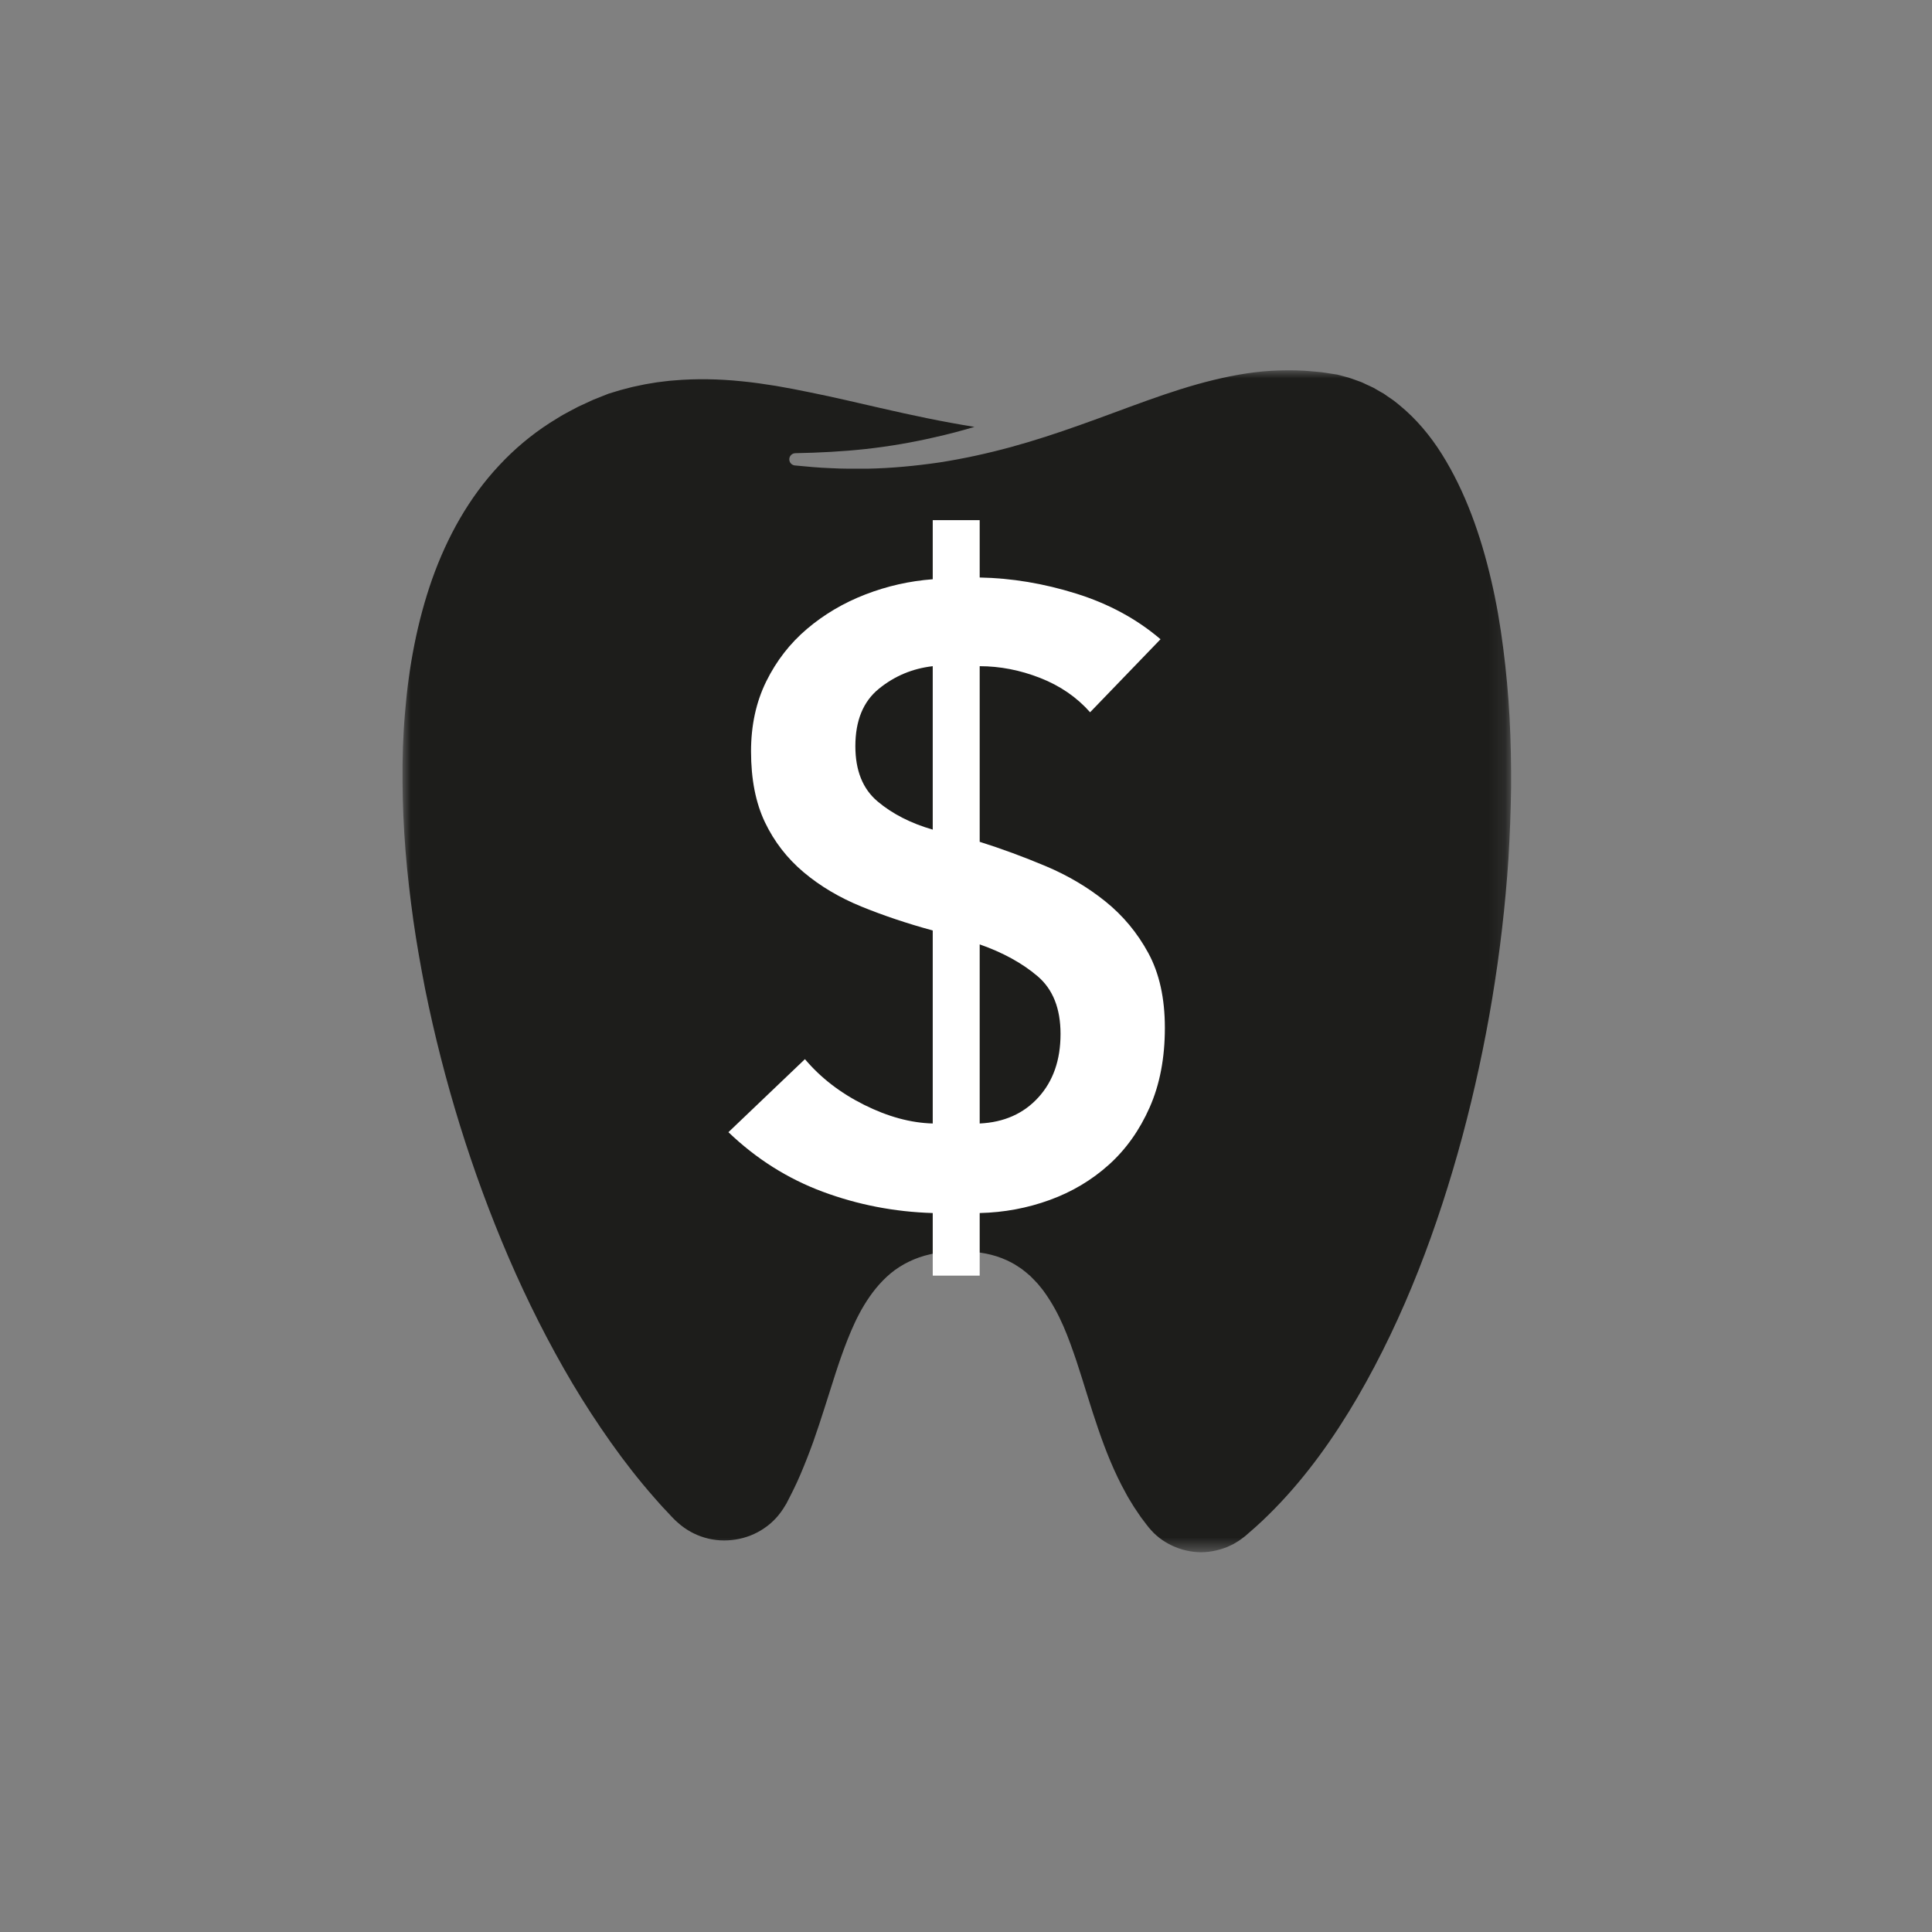
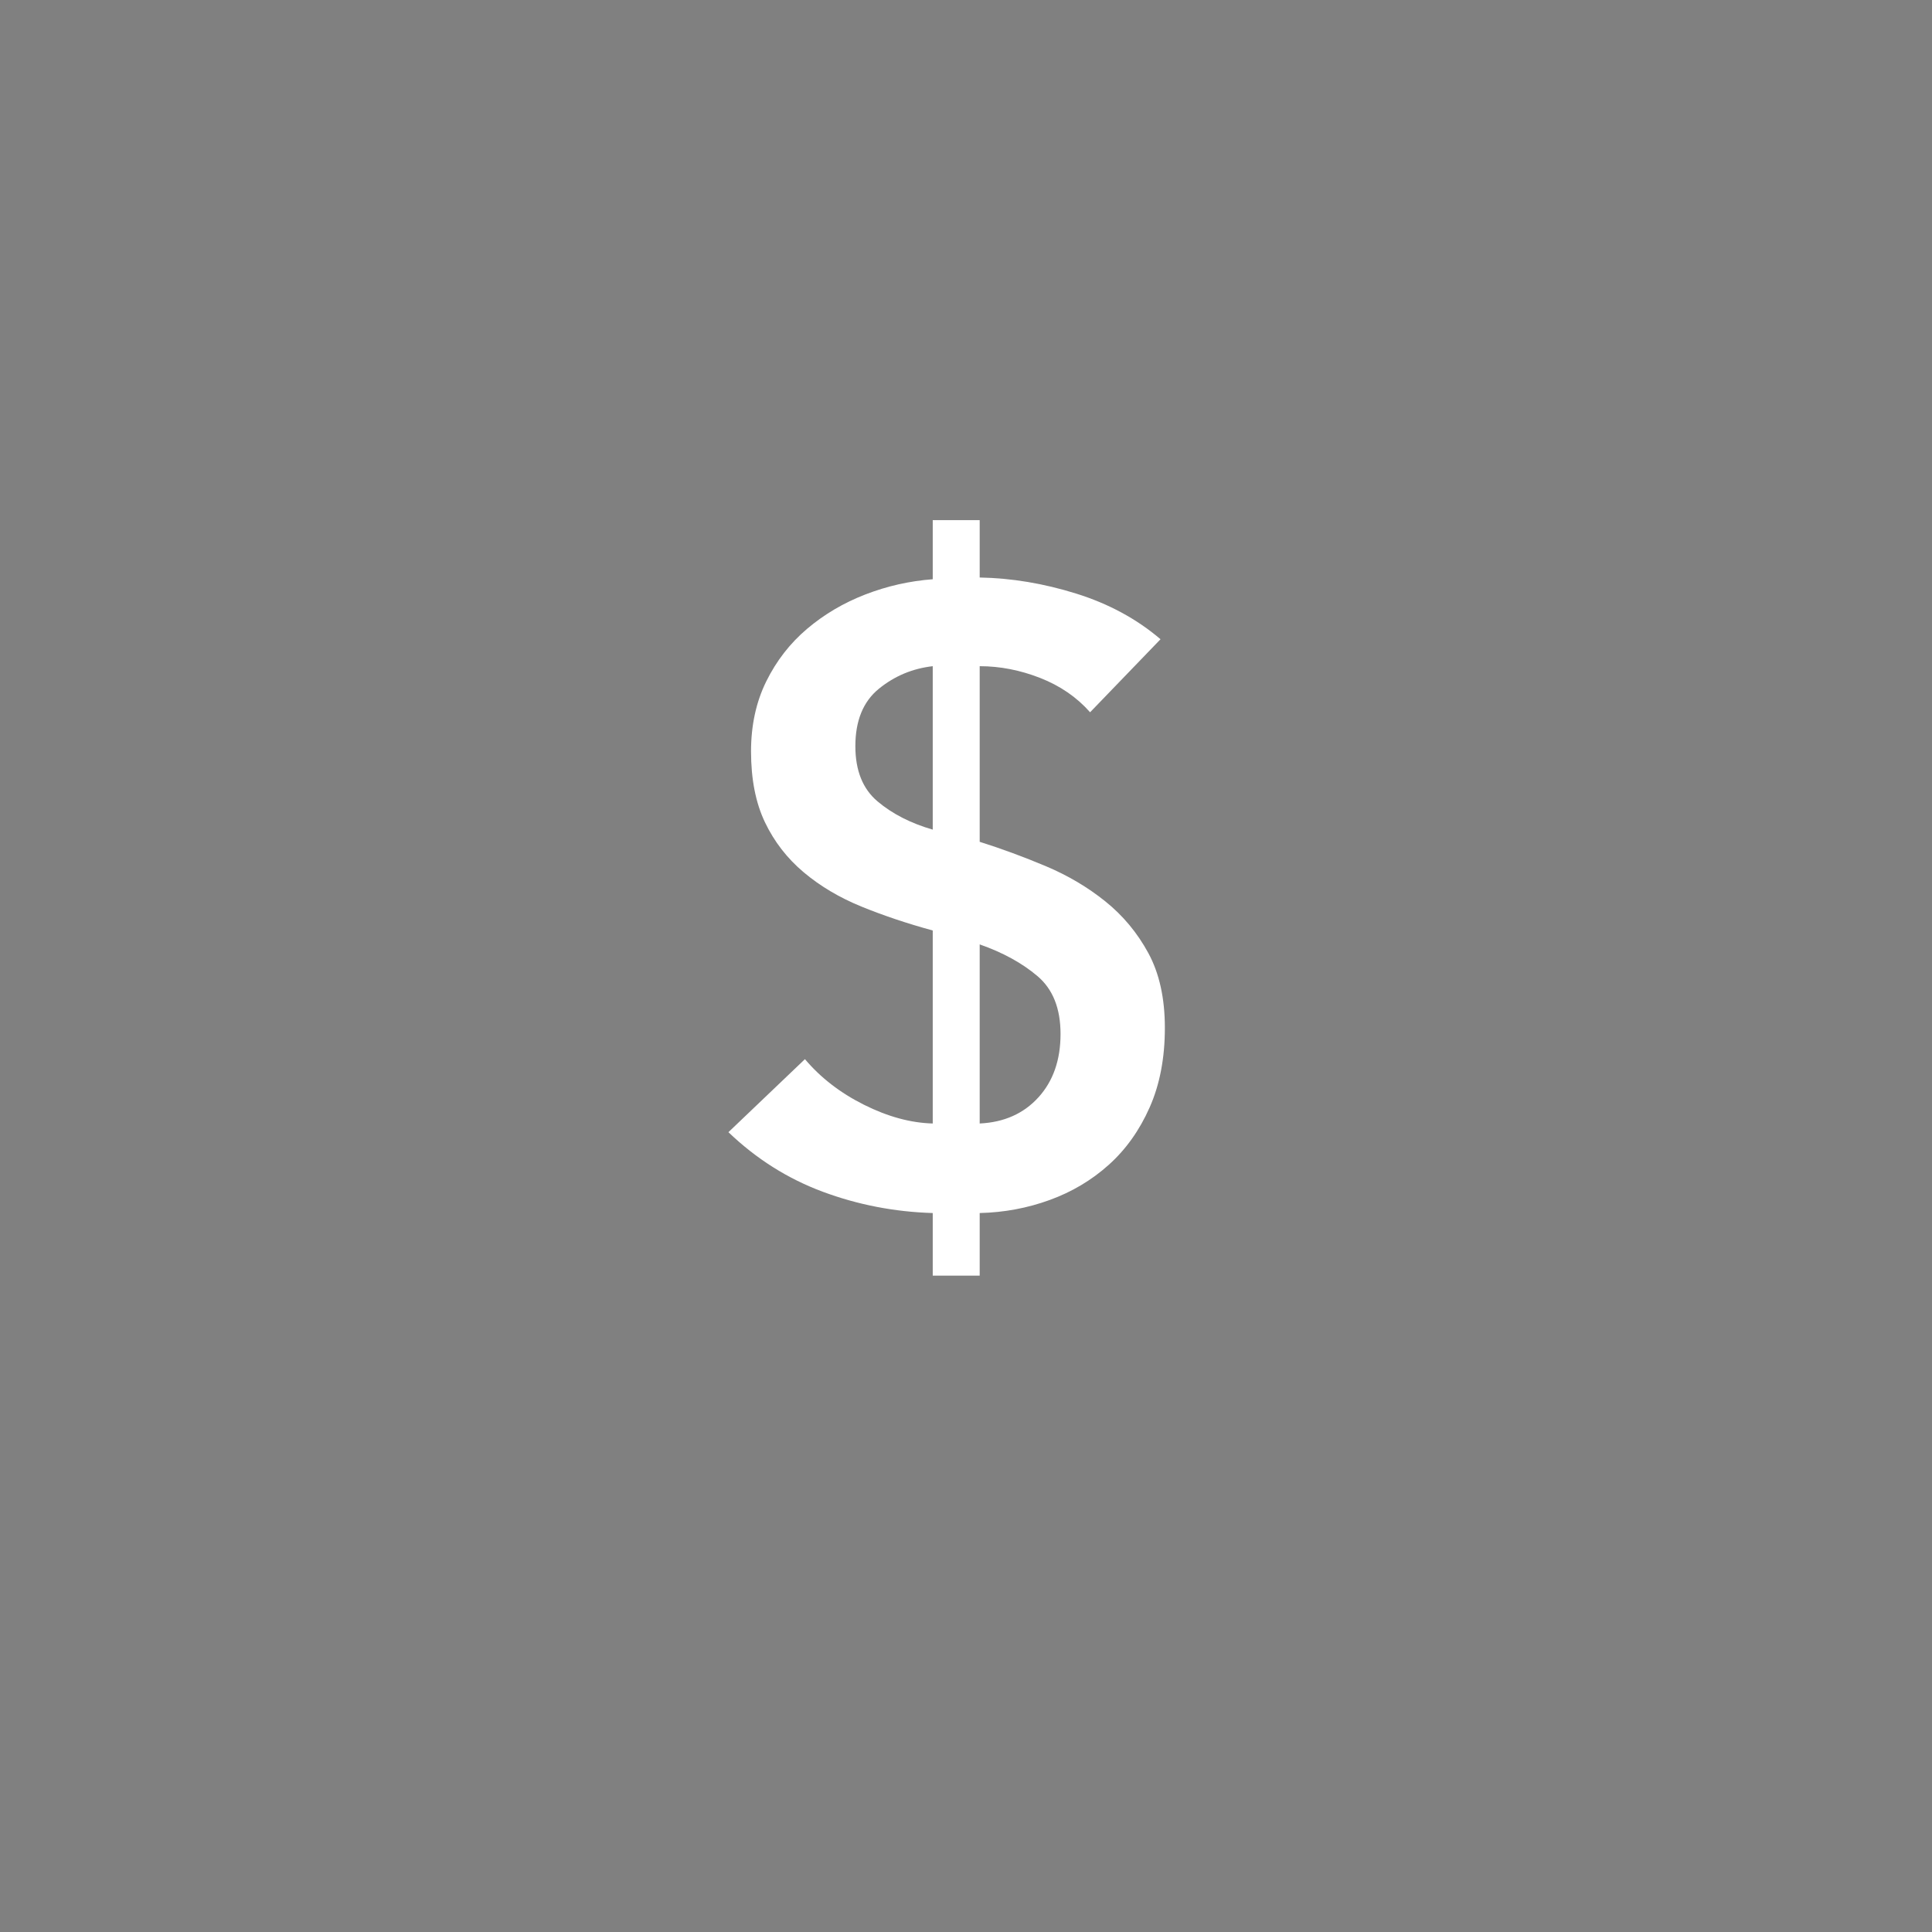
<svg xmlns="http://www.w3.org/2000/svg" xmlns:xlink="http://www.w3.org/1999/xlink" width="120px" height="120px" viewBox="0 0 120 120" version="1.1">
  <rect x="0" y="0" width="120" height="120" fill="#808080" stroke="none" />
  <title>Artboard</title>
  <defs>
-     <polygon id="path-1" points="0 4.78783055e-05 68.859 4.78783055e-05 68.859 73.412 0 73.412" />
-   </defs>
+     </defs>
  <g id="Artboard" stroke="none" stroke-width="1" fill="none" fill-rule="evenodd">
    <g id="Group" transform="translate(25, 23)">
      <g id="Group-3-Copy">
        <mask id="mask-2" fill="white">
          <use xlink:href="#path-1" />
        </mask>
        <g id="Clip-2" />
        <path d="M68.857,25.947 C68.836,27.402 68.781,28.858 68.693,30.313 C68.31,36.133 67.343,41.933 65.831,47.582 C64.31,53.221 62.244,58.746 59.322,63.779 C57.861,66.286 56.169,68.666 54.16,70.718 C53.659,71.229 53.14,71.724 52.597,72.186 C52.464,72.301 52.323,72.432 52.203,72.514 C52.077,72.607 51.957,72.704 51.818,72.779 L51.62,72.898 C51.552,72.935 51.479,72.965 51.409,72.999 C51.338,73.032 51.27,73.07 51.198,73.097 L50.979,73.175 C50.392,73.374 49.758,73.462 49.139,73.384 C48.521,73.312 47.919,73.106 47.392,72.782 C47.125,72.624 46.883,72.43 46.66,72.215 C46.548,72.108 46.453,71.985 46.348,71.87 C46.243,71.743 46.137,71.594 46.032,71.459 L45.874,71.25 L45.726,71.033 C45.629,70.886 45.528,70.743 45.432,70.597 C45.25,70.296 45.057,70.003 44.896,69.687 C44.214,68.451 43.679,67.12 43.211,65.751 C42.736,64.38 42.335,62.969 41.861,61.536 C41.373,60.11 40.859,58.627 39.852,57.233 C39.73,57.058 39.58,56.892 39.445,56.723 C39.3,56.559 39.136,56.403 38.98,56.243 C38.809,56.094 38.632,55.948 38.449,55.809 C38.255,55.685 38.066,55.548 37.86,55.441 C37.038,54.992 36.113,54.781 35.243,54.744 L34.917,54.74 L34.753,54.739 C34.698,54.739 34.643,54.737 34.603,54.739 L34.342,54.746 C34.252,54.75 34.178,54.75 34.06,54.756 C33.843,54.771 33.628,54.771 33.407,54.801 L33.078,54.849 C32.969,54.864 32.859,54.883 32.748,54.912 C31.872,55.108 31.006,55.519 30.315,56.094 C29.624,56.673 29.098,57.364 28.674,58.063 C28.249,58.764 27.929,59.487 27.644,60.203 C27.075,61.637 26.661,63.067 26.208,64.468 C25.984,65.168 25.757,65.863 25.513,66.551 C25.266,67.234 25.003,67.91 24.719,68.575 L24.5,69.07 L24.268,69.557 C24.19,69.721 24.108,69.881 24.024,70.041 L23.901,70.279 L23.84,70.399 L23.775,70.501 C23.453,71.061 23.013,71.554 22.477,71.914 C21.412,72.653 20.003,72.874 18.771,72.506 C18.155,72.327 17.583,72.007 17.107,71.579 C16.873,71.385 16.616,71.088 16.371,70.831 C16.117,70.572 15.881,70.294 15.639,70.023 C14.68,68.933 13.783,67.783 12.942,66.593 C12.1,65.403 11.302,64.18 10.556,62.926 C9.067,60.412 7.753,57.796 6.596,55.116 C4.288,49.748 2.563,44.141 1.409,38.449 C1.133,37.024 0.876,35.596 0.673,34.163 C0.475,32.729 0.303,31.293 0.189,29.856 C0.073,28.419 0.008,26.979 0.002,25.545 C-0.011,24.11 0.031,22.678 0.157,21.258 C0.389,18.419 0.912,15.616 1.838,12.981 C2.769,10.354 4.132,7.9 6.004,5.906 C6.931,4.907 7.982,4.023 9.132,3.279 C9.425,3.104 9.711,2.911 10.009,2.744 C10.314,2.584 10.611,2.411 10.921,2.258 C11.234,2.115 11.546,1.965 11.86,1.824 L12.808,1.449 C12.968,1.396 13.13,1.352 13.29,1.303 C13.45,1.253 13.612,1.205 13.783,1.164 L14.284,1.034 L14.792,0.927 C14.96,0.887 15.131,0.857 15.301,0.83 L15.815,0.745 C16.159,0.705 16.502,0.653 16.85,0.63 C18.236,0.509 19.649,0.537 21.068,0.682 C21.778,0.75 22.49,0.855 23.202,0.969 C23.914,1.091 24.628,1.228 25.342,1.377 C26.774,1.666 28.209,2.005 29.654,2.336 C31.591,2.782 33.55,3.199 35.526,3.515 C34.717,3.755 33.9,3.972 33.074,4.155 C31.663,4.484 30.231,4.726 28.784,4.888 C27.337,5.046 25.877,5.12 24.409,5.148 L24.398,5.15 C24.205,5.152 24.044,5.301 24.026,5.495 C24.007,5.704 24.162,5.891 24.371,5.91 C25.114,5.979 25.86,6.055 26.61,6.079 C27.36,6.121 28.11,6.114 28.864,6.112 C30.368,6.083 31.874,5.939 33.371,5.72 C34.864,5.487 36.343,5.162 37.799,4.766 C39.256,4.368 40.686,3.896 42.091,3.395 C44.905,2.403 47.622,1.268 50.369,0.604 C51.74,0.271 53.117,0.04 54.493,0.008 C55.181,-0.009 55.868,-0.002 56.553,0.069 L57.066,0.116 C57.235,0.135 57.399,0.168 57.564,0.191 L58.063,0.267 L58.518,0.389 C58.823,0.455 59.126,0.585 59.432,0.689 C59.586,0.737 59.727,0.817 59.876,0.884 C60.022,0.952 60.171,1.015 60.316,1.089 L60.736,1.333 L60.95,1.453 L61.15,1.594 L61.553,1.87 C61.686,1.965 61.808,2.077 61.938,2.178 C62.954,3.01 63.832,4.05 64.559,5.211 C66.018,7.538 66.972,10.247 67.619,13.027 C67.947,14.419 68.187,15.839 68.369,17.269 C68.552,18.701 68.687,20.142 68.763,21.589 C68.84,23.038 68.866,24.493 68.857,25.947" id="Fill-1" fill="#1D1D1B" mask="url(#mask-2)" />
      </g>
      <path d="M35.85,56.232 L35.85,52.344 C37.362,52.308 38.811,52.038 40.197,51.534 C41.583,51.03 42.807,50.301 43.869,49.347 C44.931,48.393 45.777,47.205 46.407,45.783 C47.037,44.361 47.352,42.714 47.352,40.842 C47.352,39.006 47.01,37.458 46.326,36.198 C45.642,34.938 44.751,33.867 43.653,32.985 C42.555,32.103 41.322,31.374 39.954,30.798 C38.586,30.222 37.218,29.718 35.85,29.286 L35.85,29.286 L35.85,18.378 C37.11,18.378 38.361,18.621 39.603,19.107 C40.845,19.593 41.88,20.304 42.708,21.24 L42.708,21.24 L47.082,16.704 C45.606,15.444 43.86,14.499 41.844,13.869 C39.828,13.239 37.83,12.906 35.85,12.87 L35.85,12.87 L35.85,9.306 L32.934,9.306 L32.934,12.978 C31.494,13.086 30.099,13.401 28.749,13.923 C27.399,14.445 26.193,15.156 25.131,16.056 C24.069,16.956 23.223,18.045 22.593,19.323 C21.963,20.601 21.648,22.05 21.648,23.67 C21.648,25.398 21.936,26.865 22.512,28.071 C23.088,29.277 23.889,30.312 24.915,31.176 C25.941,32.04 27.138,32.751 28.506,33.309 C29.874,33.867 31.35,34.362 32.934,34.794 L32.934,34.794 L32.934,46.782 C31.566,46.746 30.144,46.359 28.668,45.621 C27.192,44.883 25.968,43.938 24.996,42.786 L24.996,42.786 L20.244,47.322 C21.972,48.978 23.925,50.211 26.103,51.021 C28.281,51.831 30.558,52.272 32.934,52.344 L32.934,52.344 L32.934,56.232 L35.85,56.232 Z M32.934,28.53 C31.566,28.134 30.423,27.549 29.505,26.775 C28.587,26.001 28.128,24.858 28.128,23.346 C28.128,21.762 28.614,20.574 29.586,19.782 C30.558,18.99 31.674,18.522 32.934,18.378 L32.934,18.378 L32.934,28.53 Z M35.85,46.782 L35.85,35.658 C37.29,36.162 38.487,36.819 39.441,37.629 C40.395,38.439 40.872,39.636 40.872,41.22 C40.872,42.84 40.413,44.154 39.495,45.162 C38.577,46.17 37.362,46.71 35.85,46.782 L35.85,46.782 Z" id="$" fill="#FFFFFF" fill-rule="nonzero" />
    </g>
  </g>
</svg>